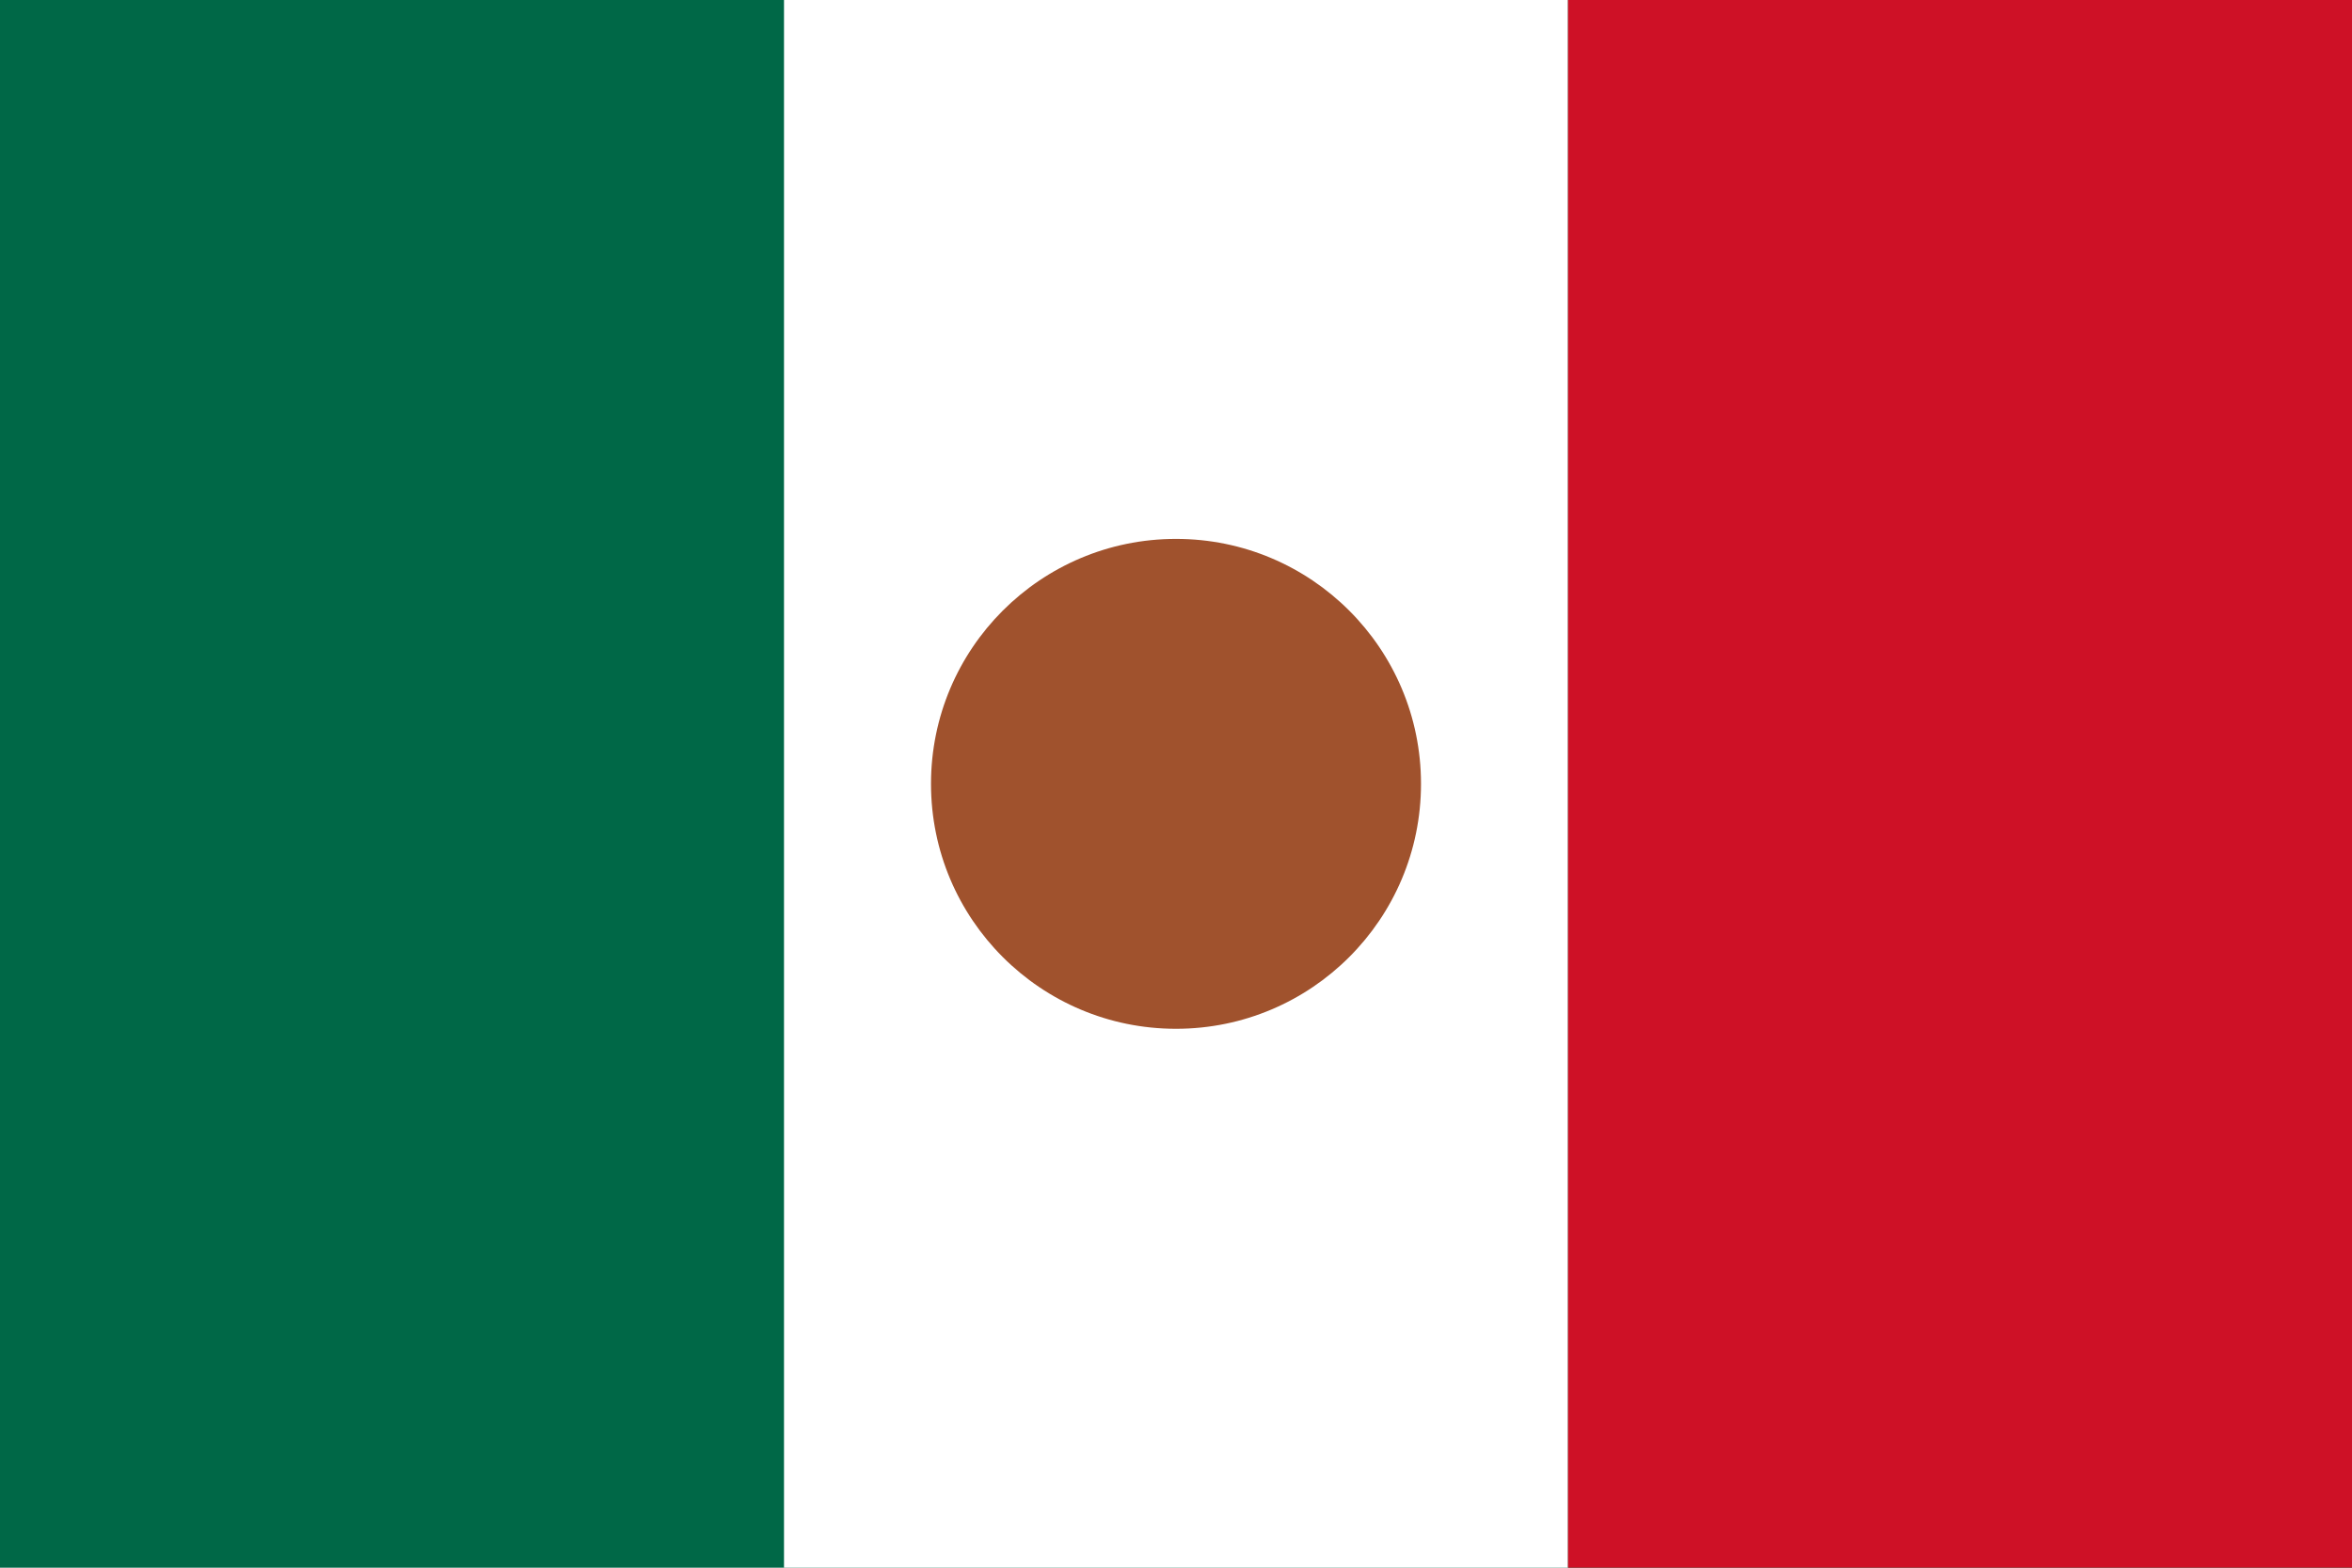
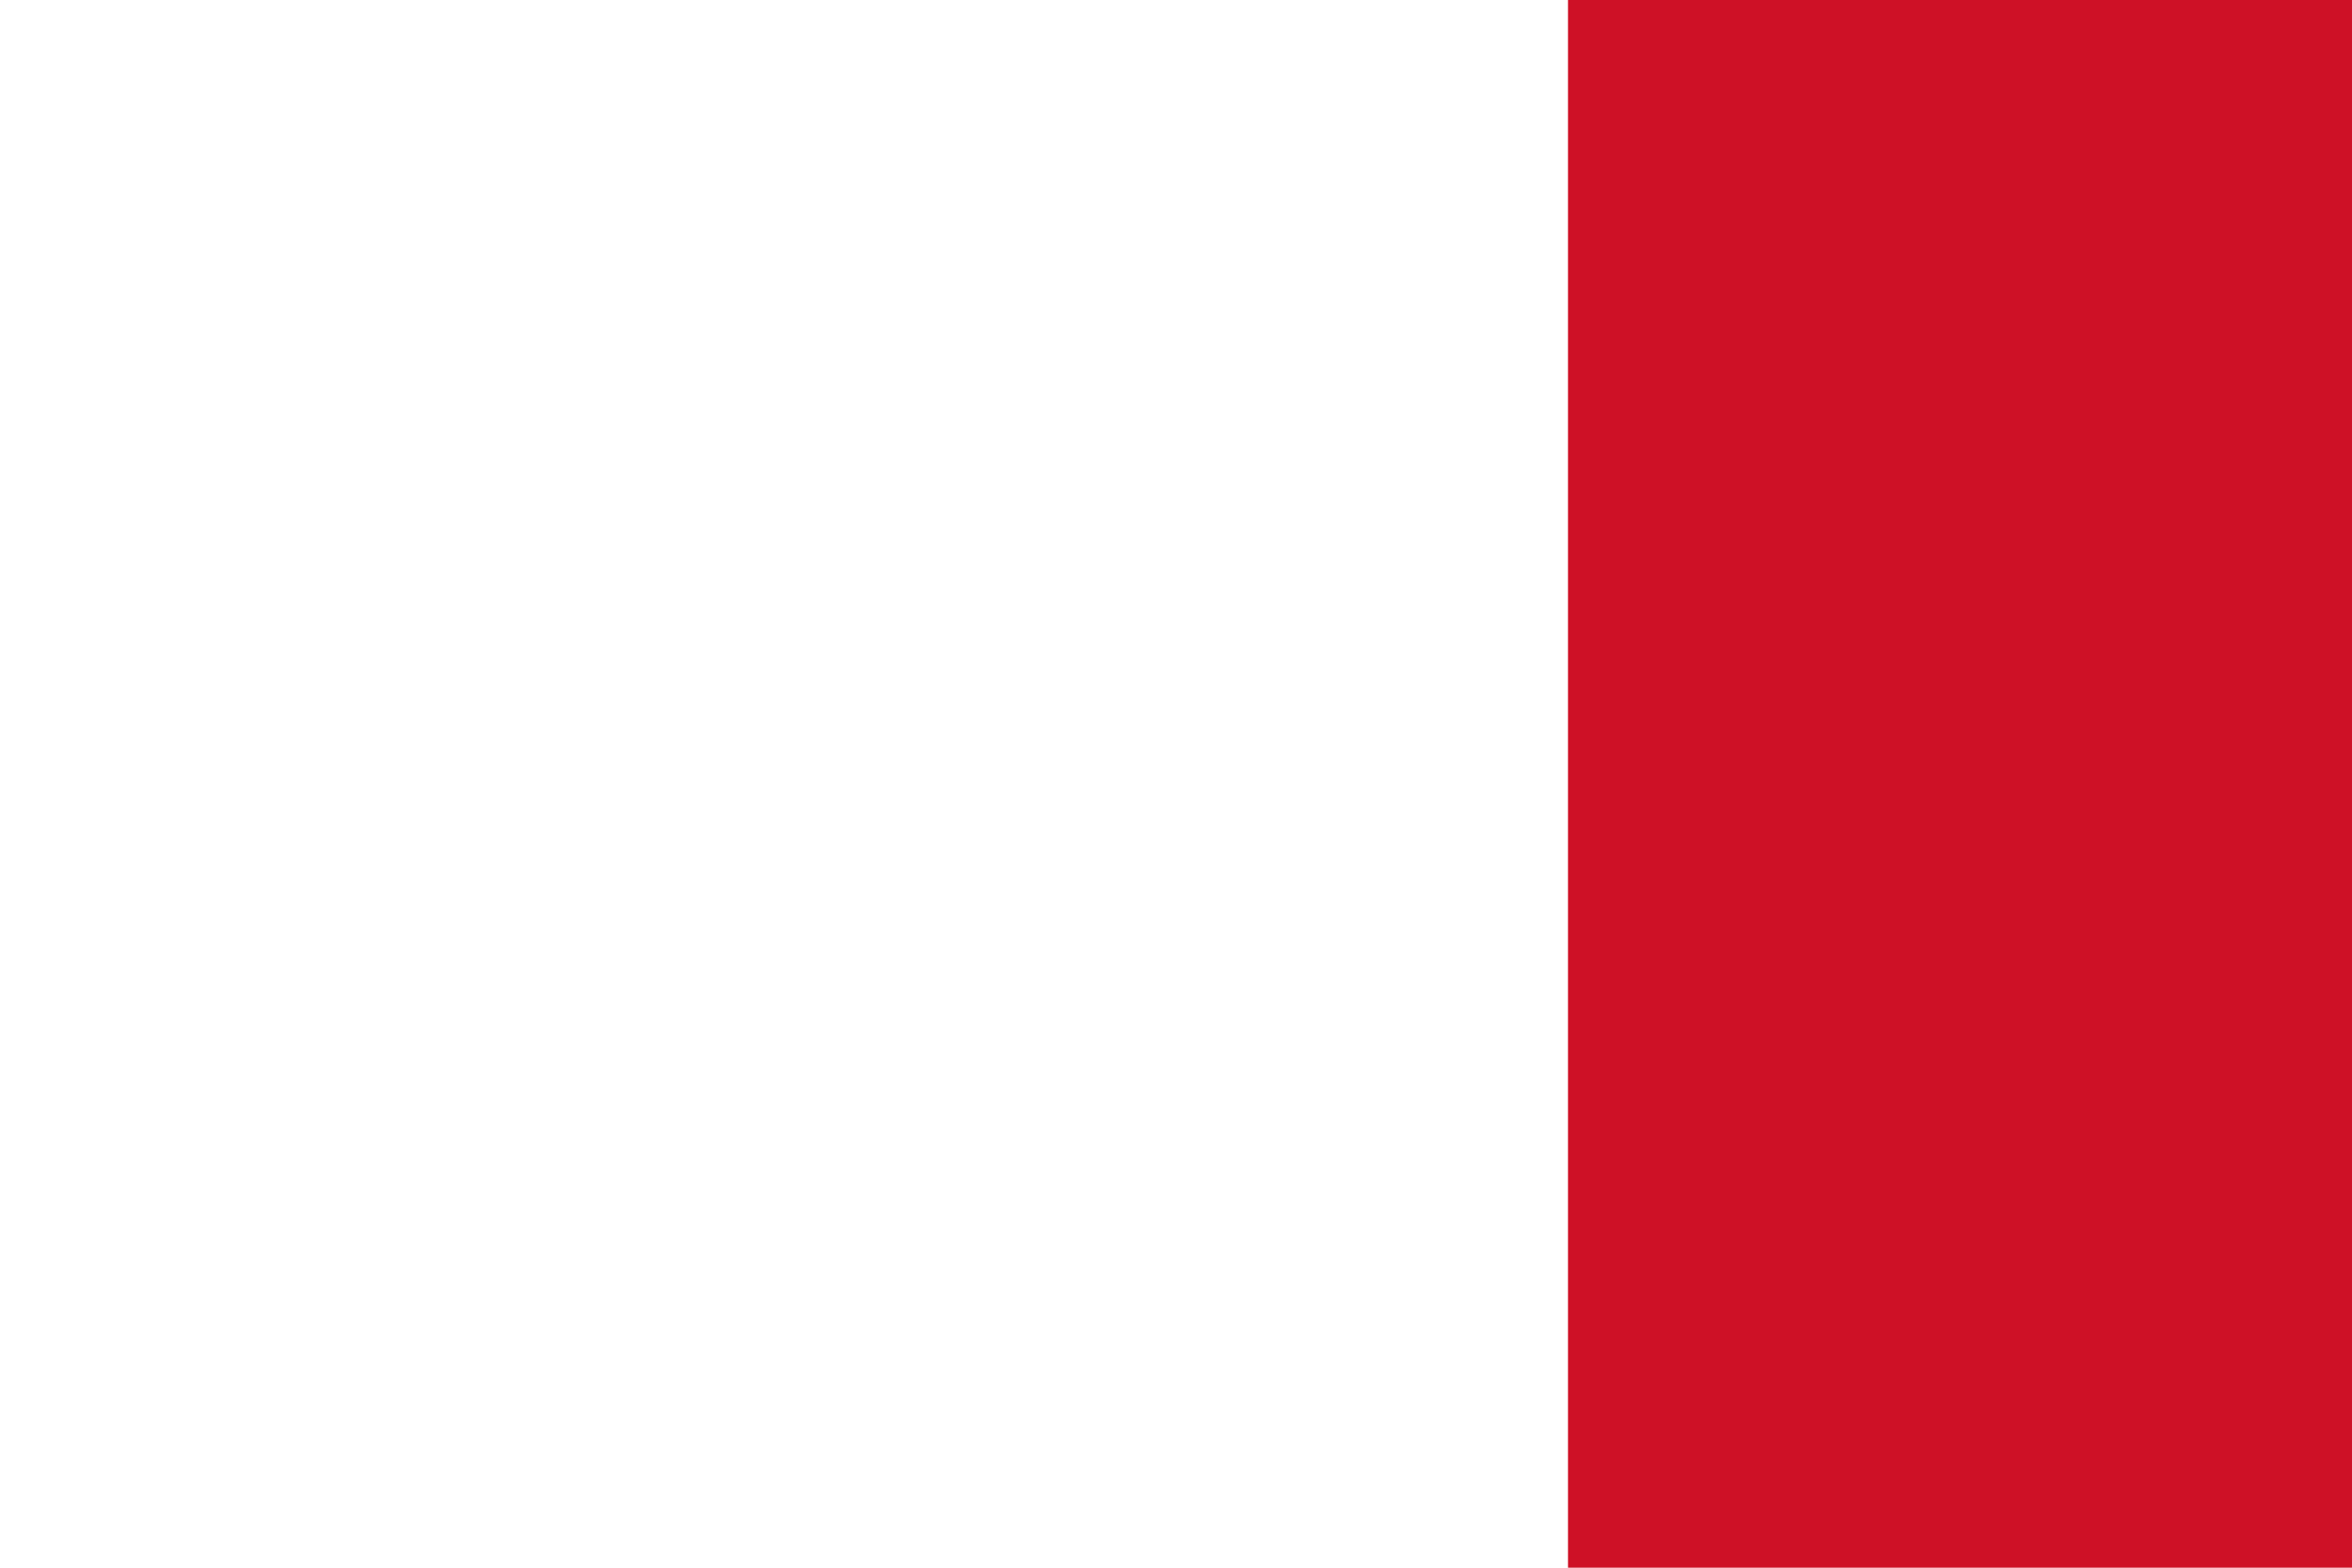
<svg xmlns="http://www.w3.org/2000/svg" viewBox="0 0 24 16">
-   <rect width="24" height="16" fill="#006847" />
-   <rect x="8" width="8" height="16" fill="#FFF" />
  <rect x="16" width="8" height="16" fill="#CE1126" />
-   <circle cx="12" cy="8" r="2.5" fill="#A0522D" />
</svg>